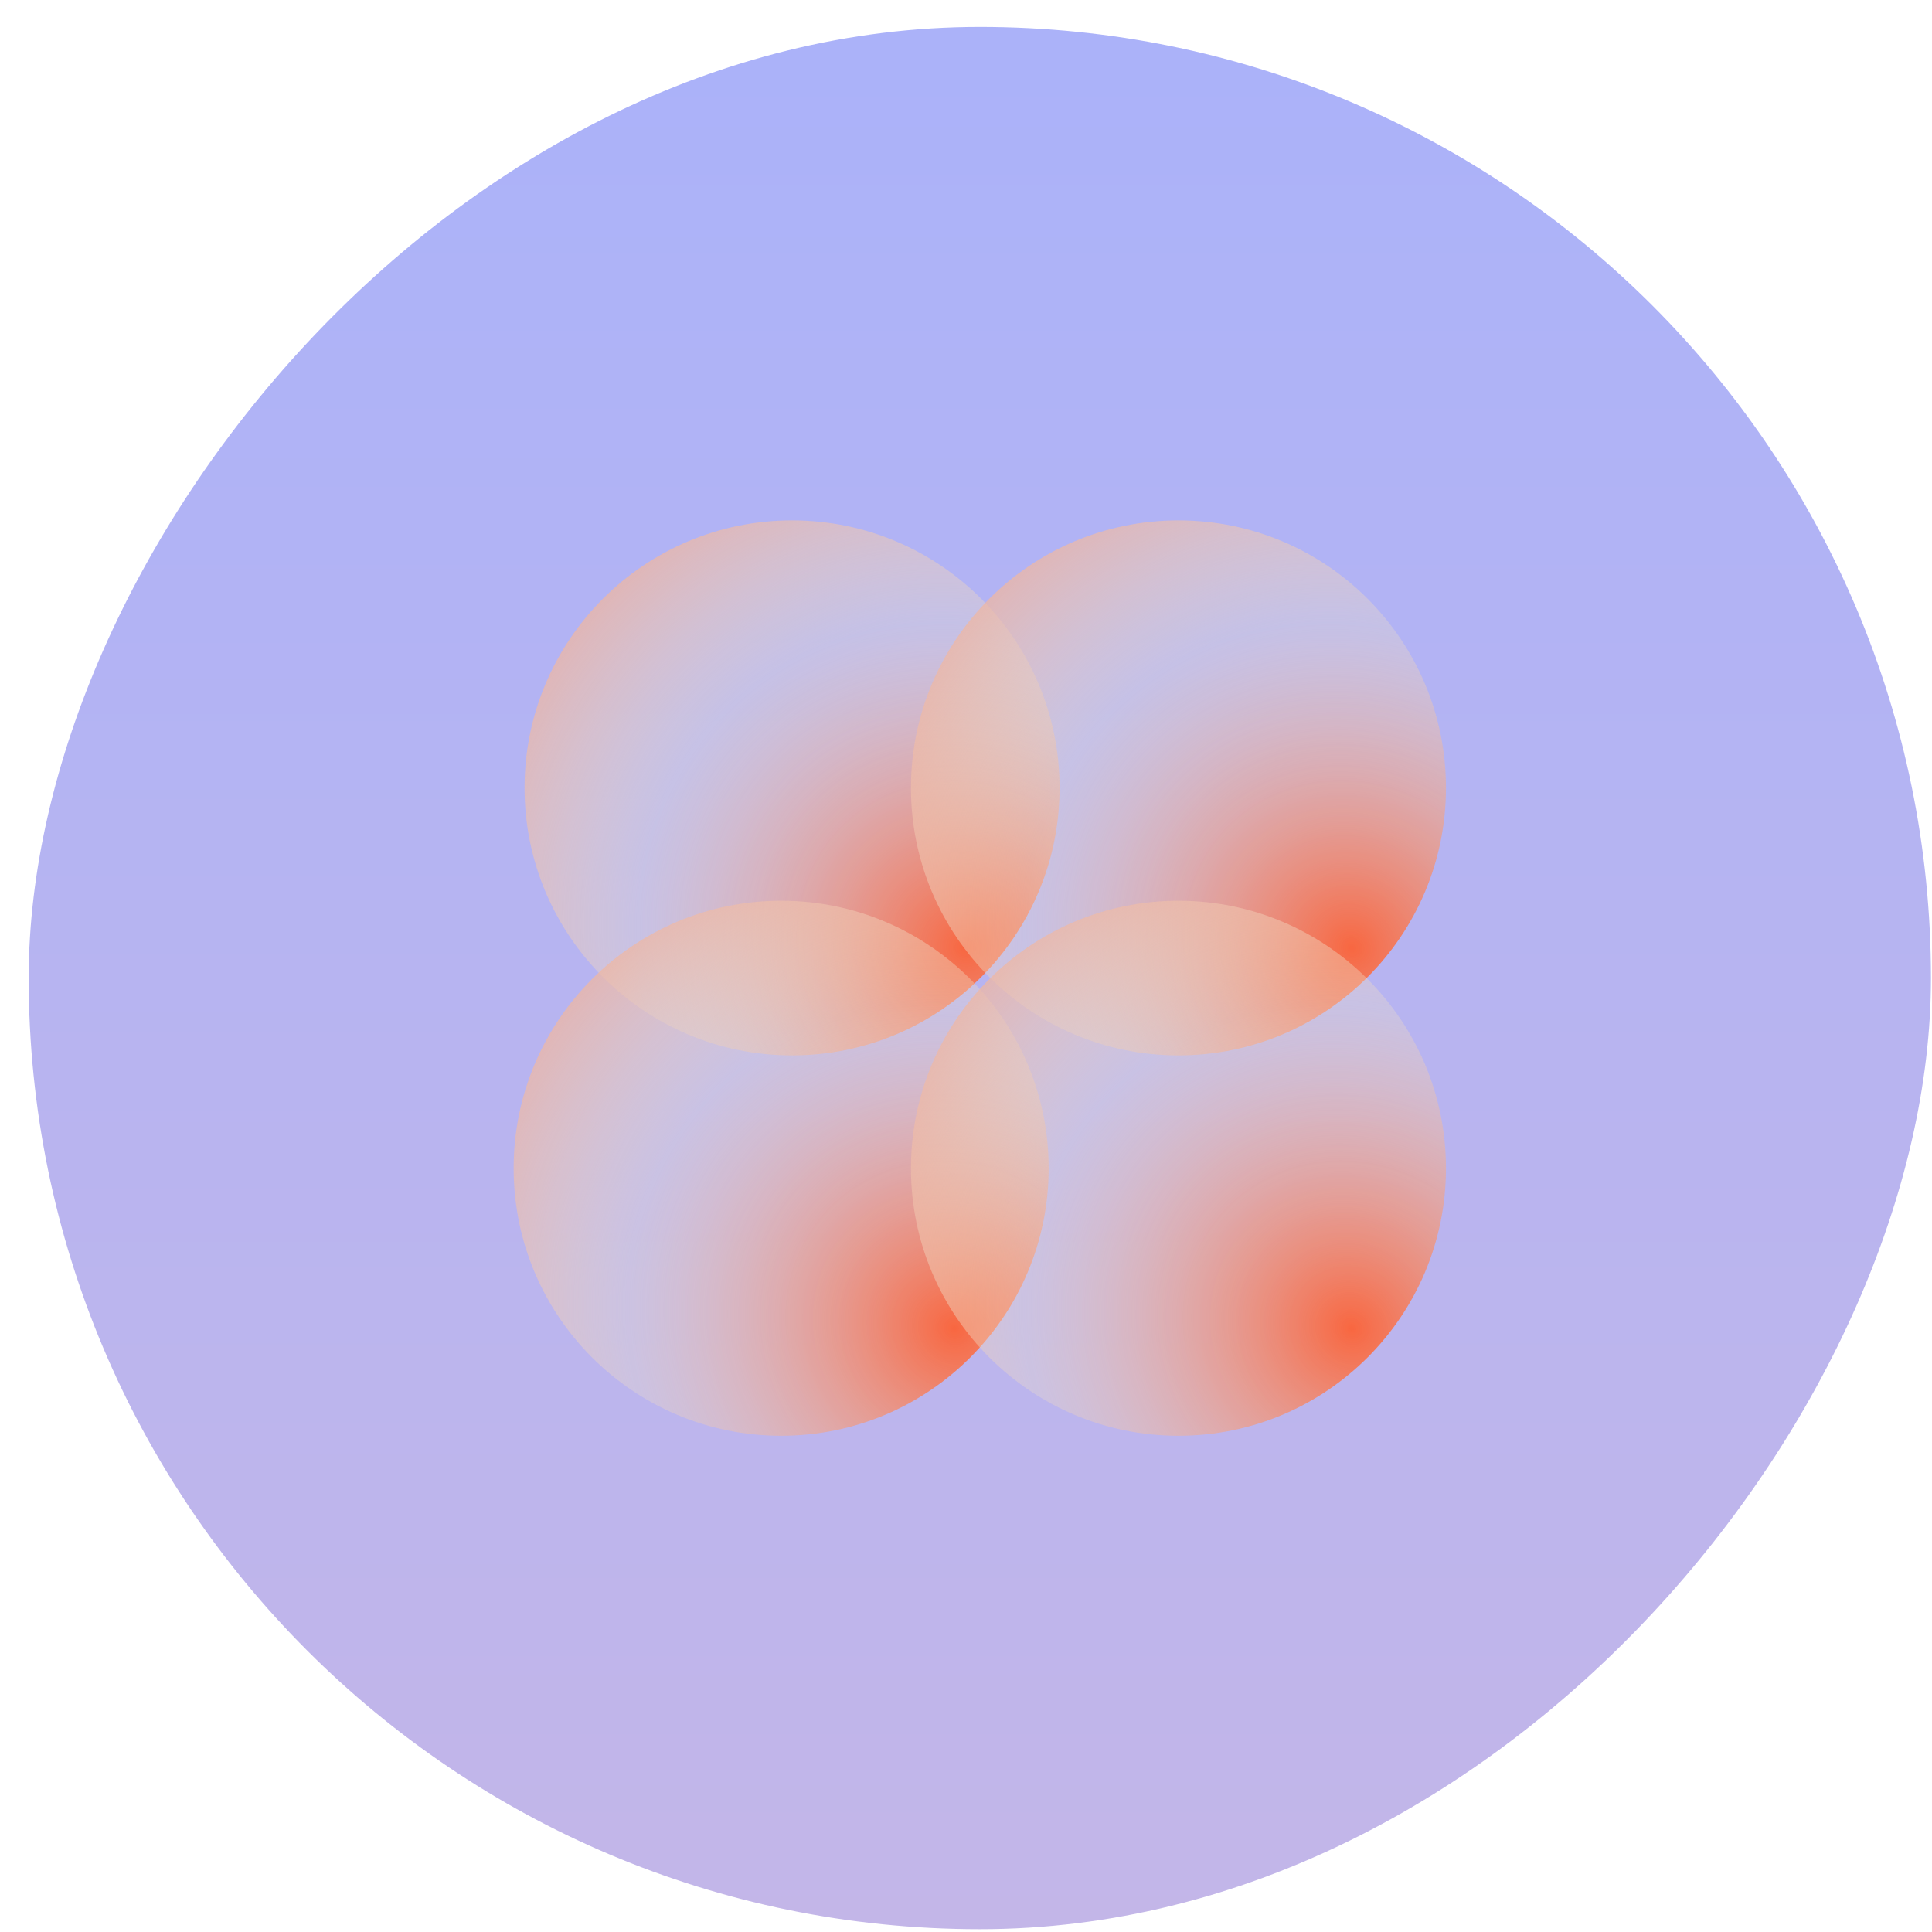
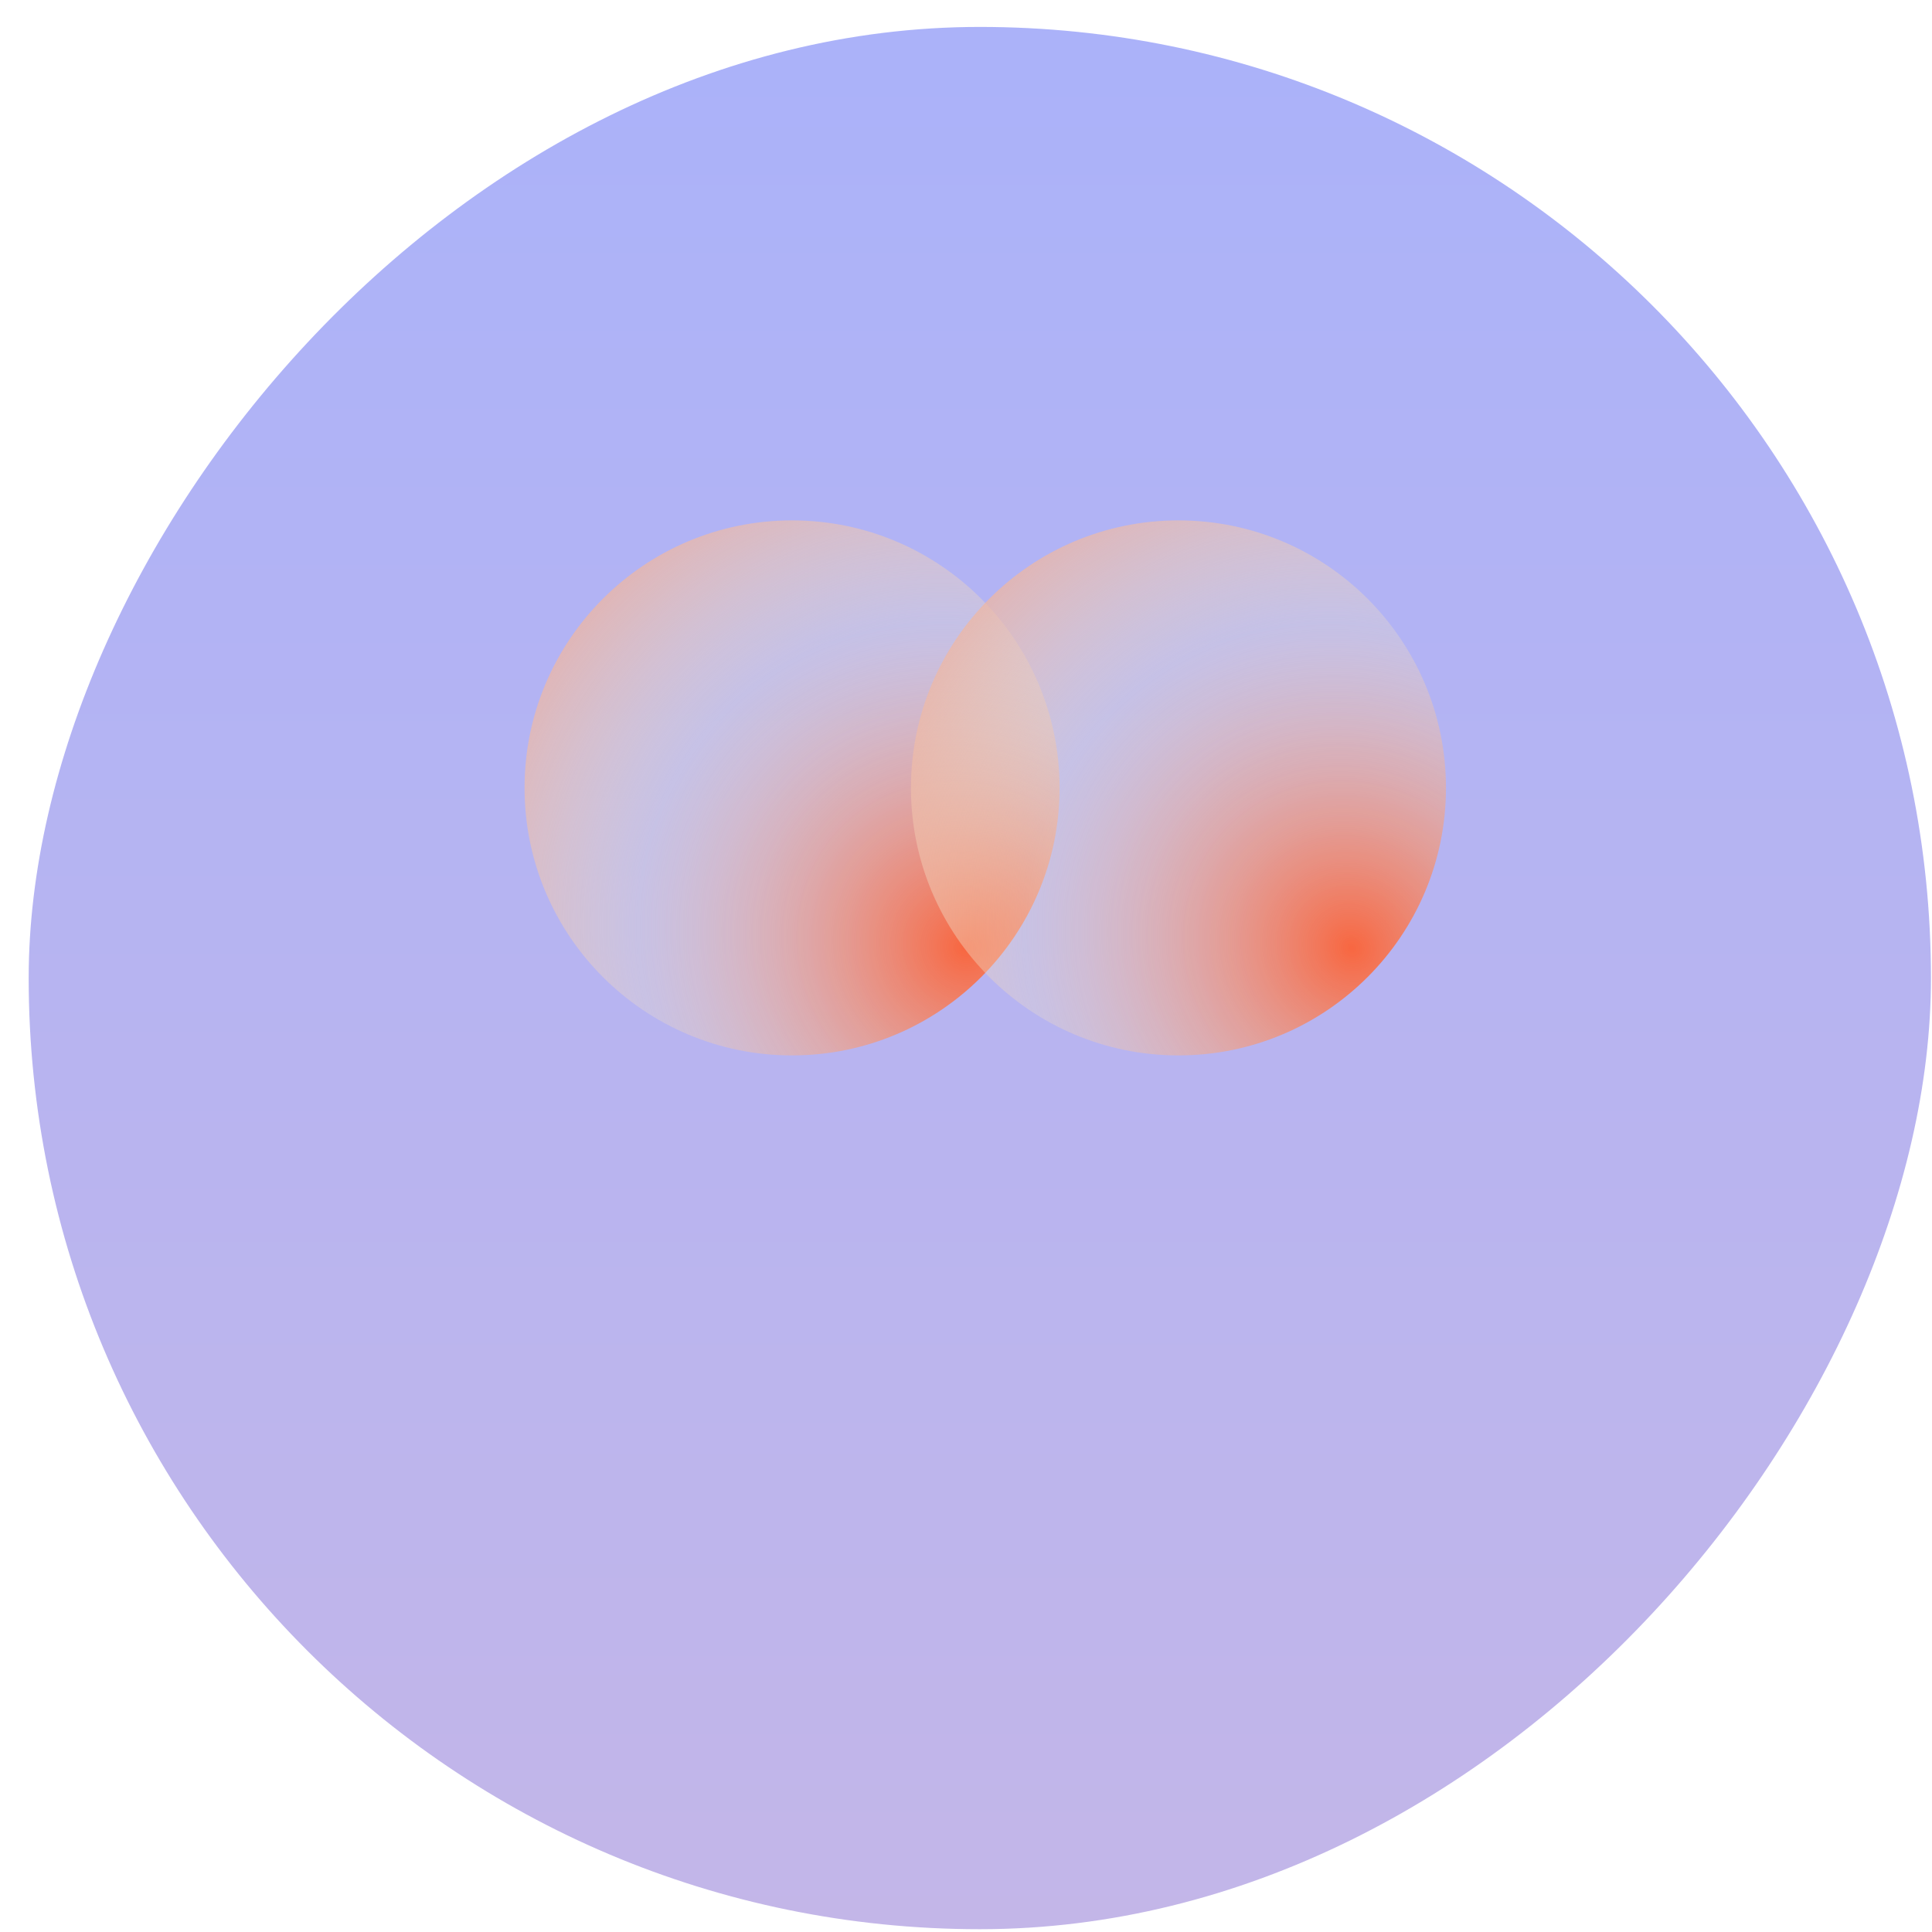
<svg xmlns="http://www.w3.org/2000/svg" width="65" height="65" viewBox="0 0 65 65" fill="none">
  <rect width="64" height="64" rx="32" transform="matrix(1 0 0 -1 0.965 64.906)" fill="url(#paint0_linear_13314_13676)" fill-opacity="0.4" />
  <circle cx="9" cy="9" r="9" transform="matrix(0 1 1 4.86071e-08 17.648 17.508)" fill="url(#paint1_radial_13314_13676)" />
  <circle cx="9" cy="9" r="9" transform="matrix(0 1 1 4.89568e-08 30.648 17.508)" fill="url(#paint2_radial_13314_13676)" />
-   <circle cx="9" cy="9" r="9" transform="matrix(0 1 1 4.86071e-08 17.281 30.305)" fill="url(#paint3_radial_13314_13676)" />
-   <circle cx="9" cy="9" r="9" transform="matrix(0 1 1 4.89568e-08 30.648 30.305)" fill="url(#paint4_radial_13314_13676)" />
  <defs>
    <linearGradient id="paint0_linear_13314_13676" x1="32" y1="0" x2="32" y2="64" gradientUnits="userSpaceOnUse">
      <stop stop-color="#6948C6" />
      <stop offset="1" stop-color="#2C3FF1" />
    </linearGradient>
    <radialGradient id="paint1_radial_13314_13676" cx="0" cy="0" r="1" gradientUnits="userSpaceOnUse" gradientTransform="translate(14.398 14.852) rotate(-129.987) scale(20.23 18.946)">
      <stop stop-color="#FF5E2D" stop-opacity="0.9" />
      <stop offset="0.562" stop-color="#F1E1C7" stop-opacity="0.3" />
      <stop offset="1" stop-color="#EE9F8D" />
    </radialGradient>
    <radialGradient id="paint2_radial_13314_13676" cx="0" cy="0" r="1" gradientUnits="userSpaceOnUse" gradientTransform="translate(14.398 14.852) rotate(-129.987) scale(20.23 18.946)">
      <stop stop-color="#FF5E2D" stop-opacity="0.9" />
      <stop offset="0.562" stop-color="#F1E1C7" stop-opacity="0.3" />
      <stop offset="1" stop-color="#EE9F8D" />
    </radialGradient>
    <radialGradient id="paint3_radial_13314_13676" cx="0" cy="0" r="1" gradientUnits="userSpaceOnUse" gradientTransform="translate(14.398 14.852) rotate(-129.987) scale(20.23 18.946)">
      <stop stop-color="#FF5E2D" stop-opacity="0.9" />
      <stop offset="0.562" stop-color="#F1E1C7" stop-opacity="0.3" />
      <stop offset="1" stop-color="#EE9F8D" />
    </radialGradient>
    <radialGradient id="paint4_radial_13314_13676" cx="0" cy="0" r="1" gradientUnits="userSpaceOnUse" gradientTransform="translate(14.398 14.852) rotate(-129.987) scale(20.23 18.946)">
      <stop stop-color="#FF5E2D" stop-opacity="0.9" />
      <stop offset="0.562" stop-color="#F1E1C7" stop-opacity="0.3" />
      <stop offset="1" stop-color="#EE9F8D" />
    </radialGradient>
  </defs>
</svg>